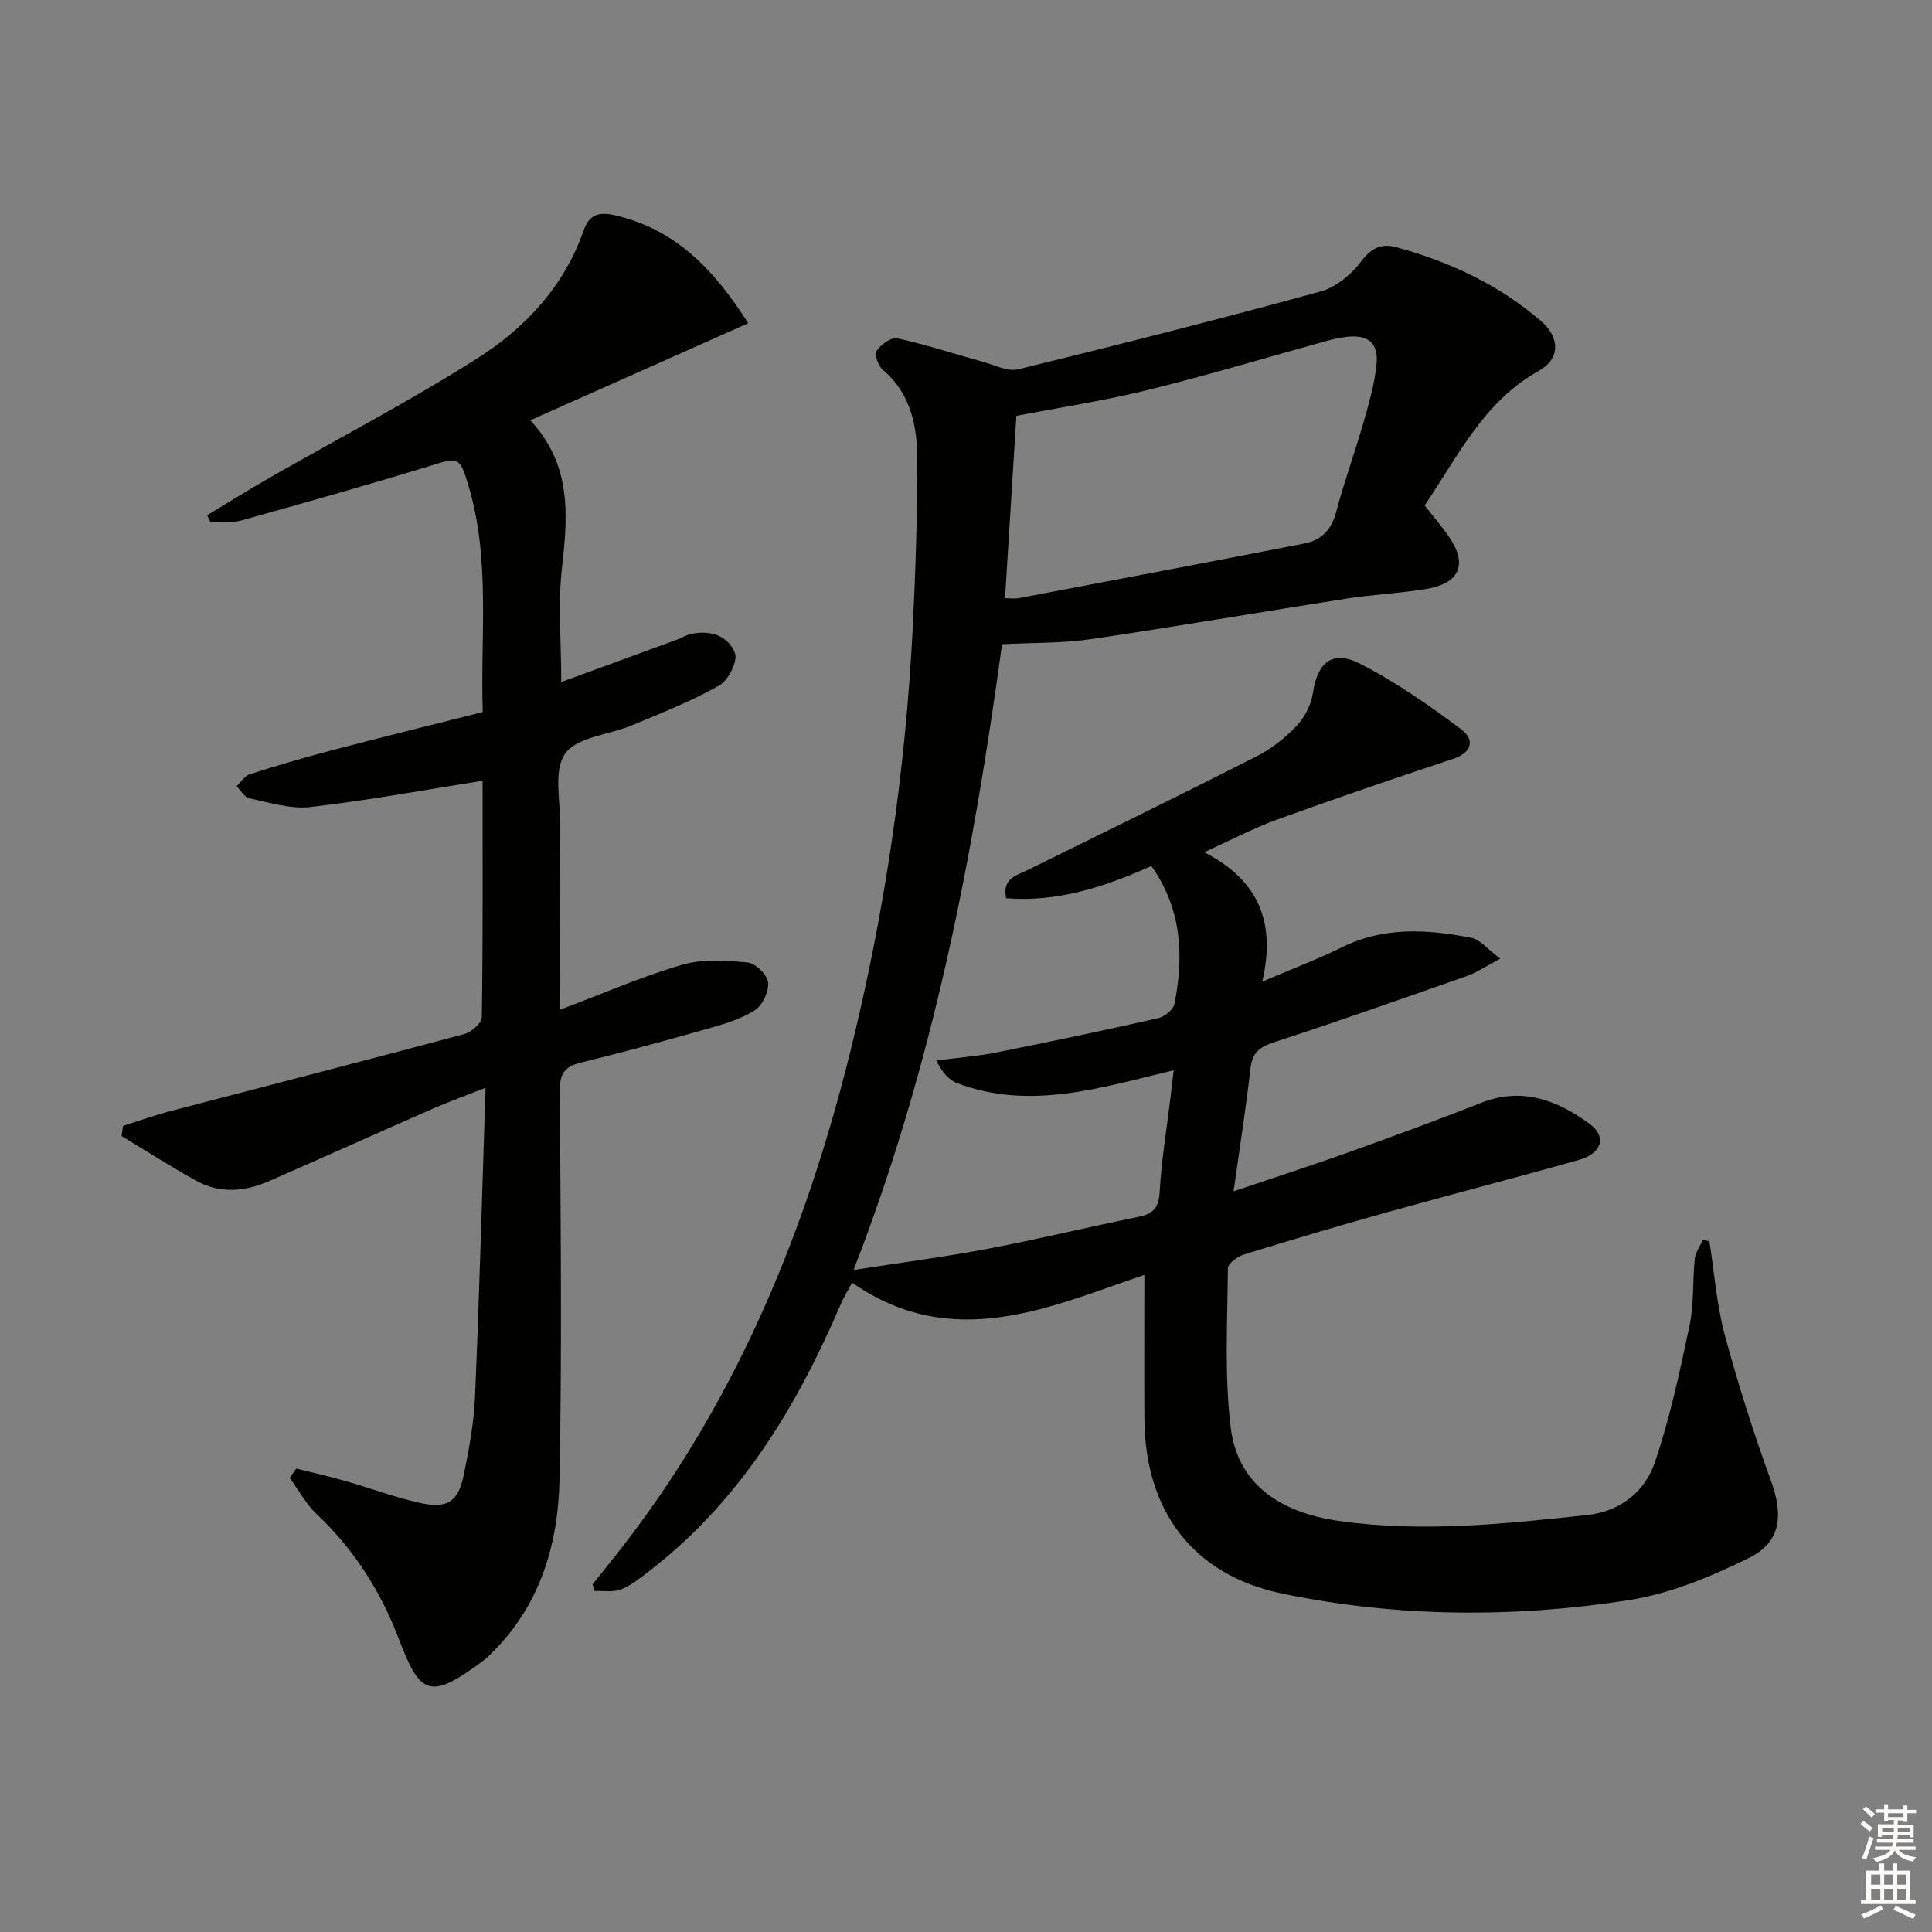
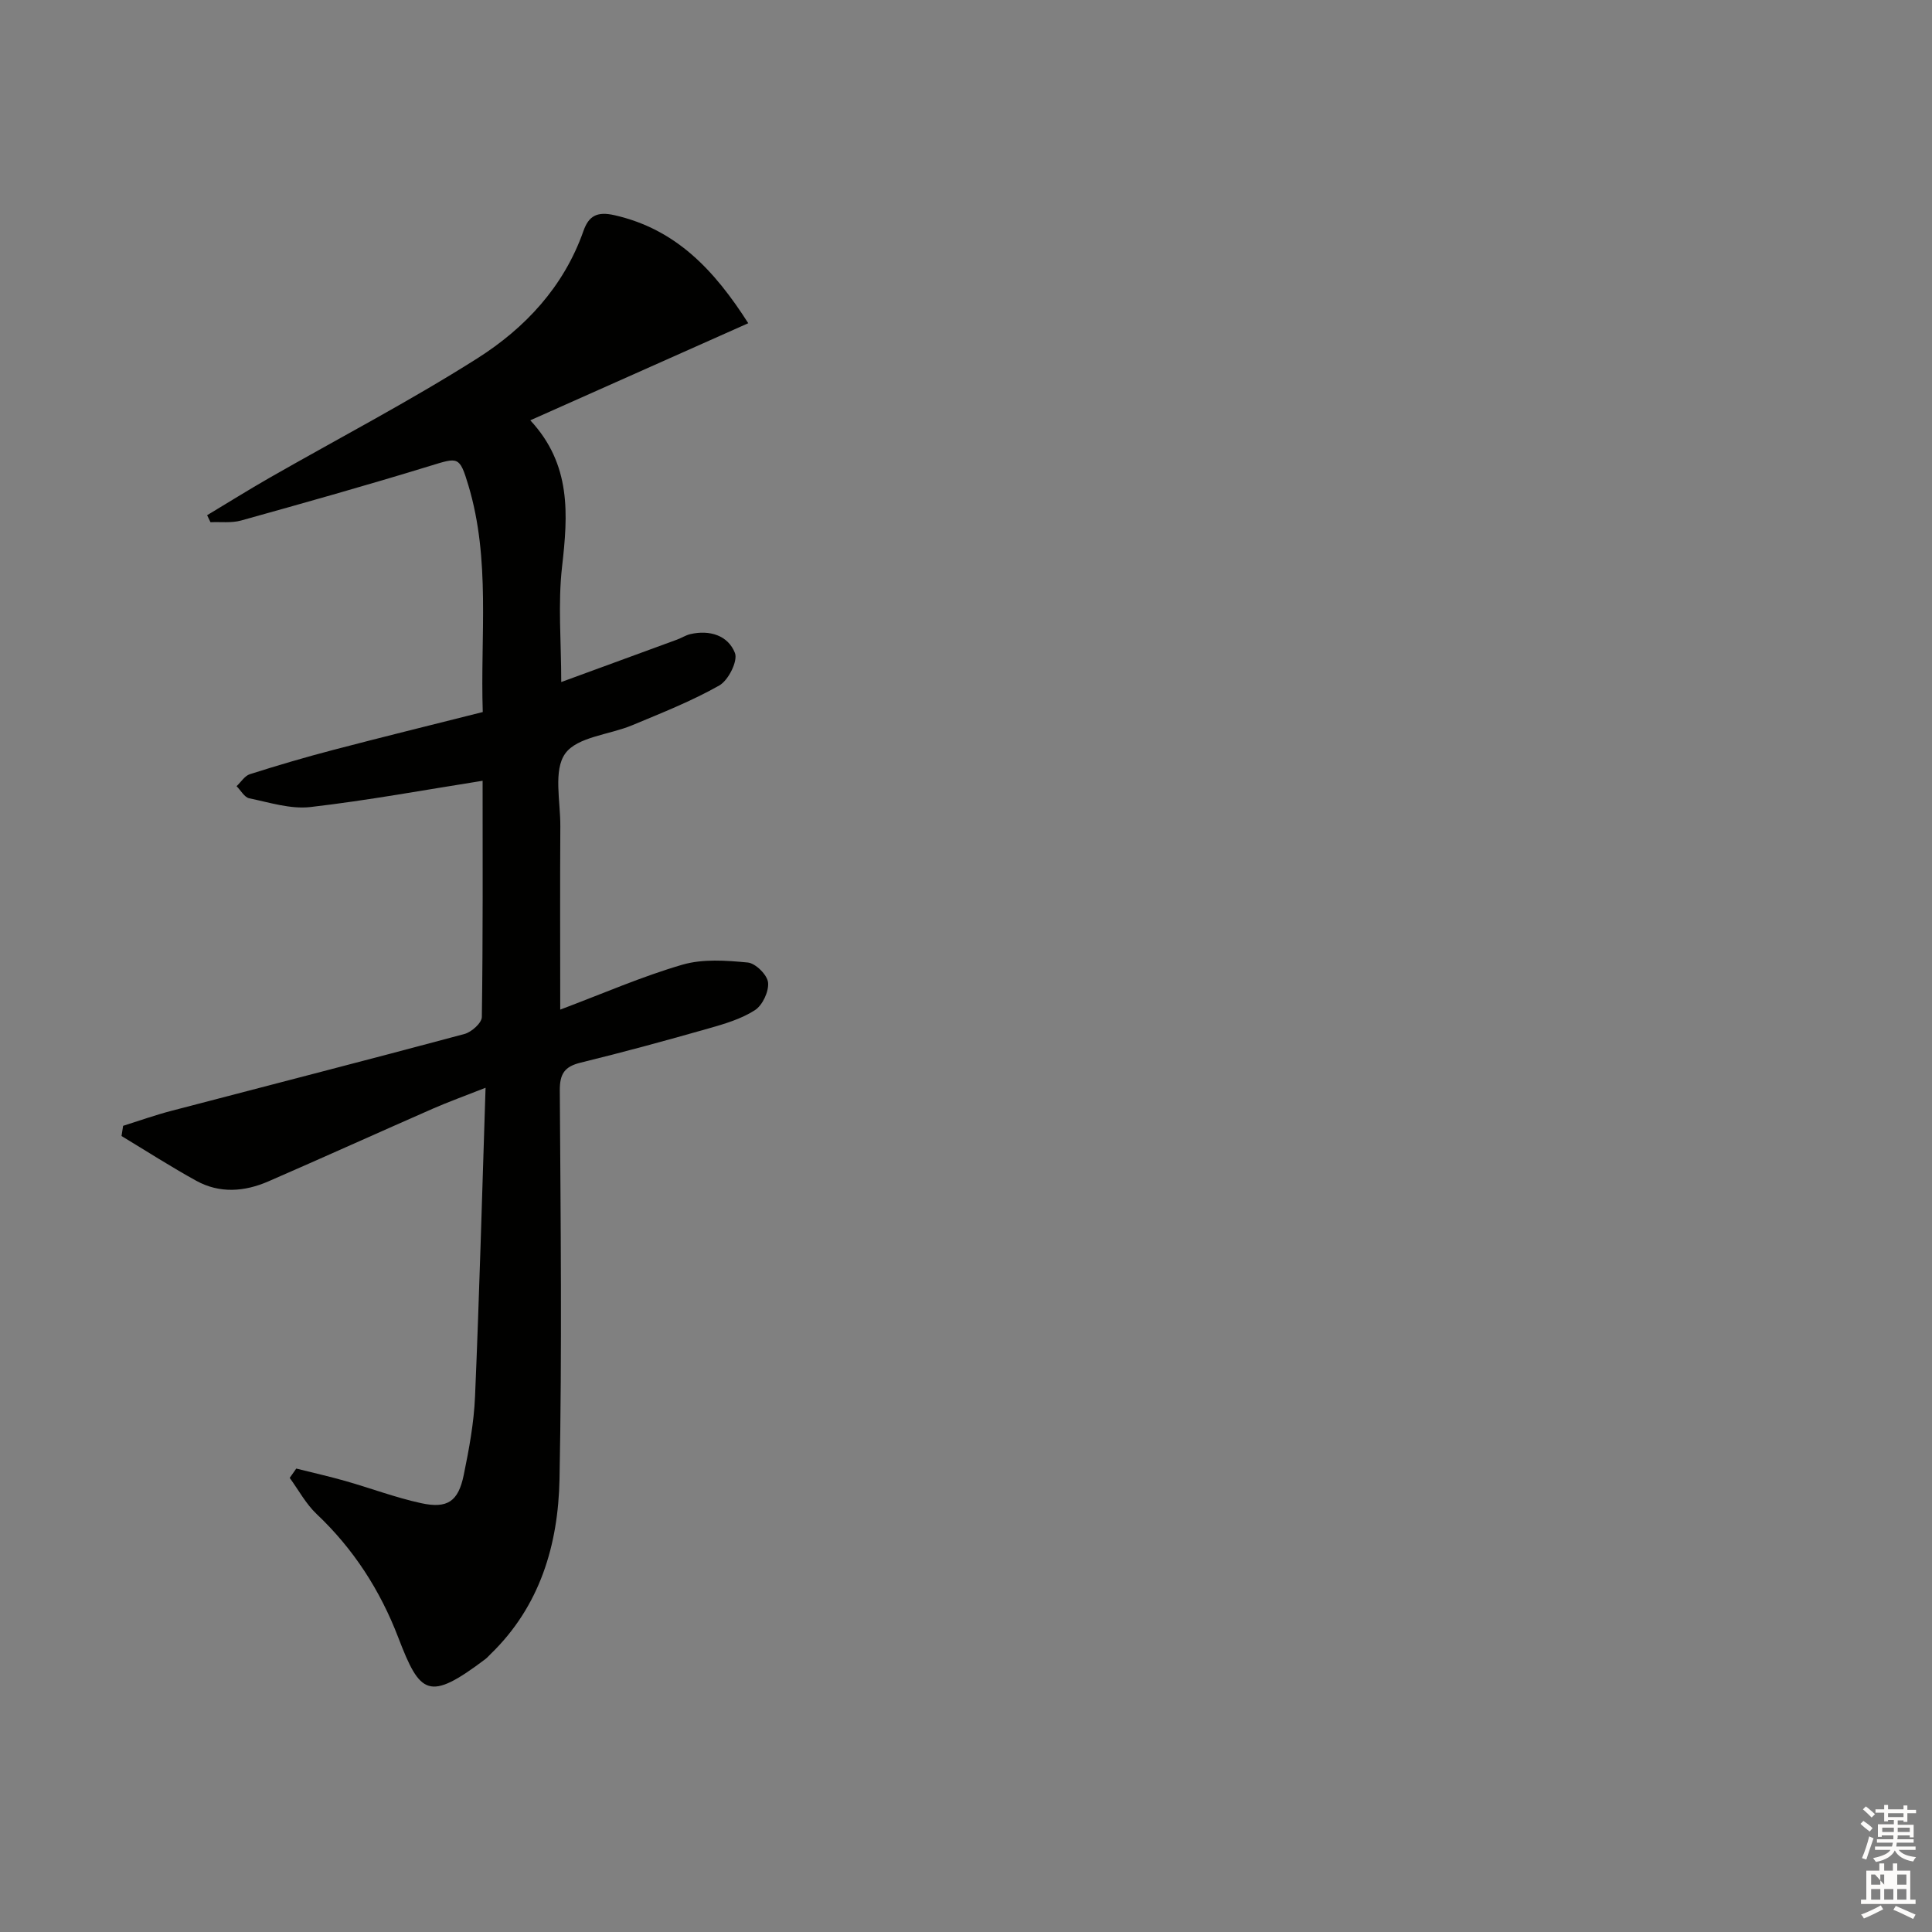
<svg xmlns="http://www.w3.org/2000/svg" enable-background="new 0 0 400 400" viewBox="0 0 400 400">
  <rect x="0" y="0" width="400" height="400" fill="#808080" stroke="none" />
-   <path d="m353.91 256.97c1.02 6.47 1.49 13.09 3.18 19.39 2.74 10.22 5.98 20.33 9.59 30.28 2.53 6.99 2.11 12.6-4.49 15.87-7.92 3.92-16.48 7.48-25.13 8.81-23.79 3.68-47.82 3.52-71.44-1.35-18.66-3.84-28.54-17.15-28.68-36.13-.07-9.79-.01-19.58-.01-29.89-19.39 6.56-39.61 16.18-60.5 1.61-1.08 2-1.78 3.08-2.27 4.24-9.06 21.23-20.71 40.61-39.24 55.08-1.96 1.53-3.95 3.19-6.2 4.14-1.64.69-3.73.3-5.61.39-.14-.46-.29-.93-.43-1.39 2.55-3.22 5.16-6.4 7.64-9.67 22.7-29.9 36.55-63.85 45.57-99.98 7.26-29.09 11.59-58.63 13.09-88.57.57-11.43.94-22.88.94-34.32 0-7.06-1.22-13.92-7.18-18.95-.93-.79-1.75-3.17-1.26-3.87.9-1.3 3.03-2.9 4.26-2.63 6.04 1.33 11.95 3.28 17.92 4.93 2.36.65 5 2.03 7.13 1.51 20.95-5.13 41.86-10.43 62.65-16.13 3.2-.88 6.4-3.57 8.44-6.29 2.1-2.8 4.24-3.68 7.17-2.88 11.04 3 21.24 7.76 29.98 15.28 3.99 3.43 4.01 7.86-.43 10.33-11.44 6.36-16.71 17.67-23.65 27.86 1.79 2.29 3.53 4.29 5.02 6.45 3.95 5.72 2.29 9.7-4.74 10.86-5.4.89-10.91 1.13-16.33 1.97-17.71 2.76-35.38 5.81-53.12 8.42-5.87.86-11.89.7-18.32 1.04-5.94 43.6-14.18 87.01-30.74 129.56 9.92-1.55 18.92-2.71 27.82-4.4 10.44-1.98 20.77-4.5 31.18-6.61 3.09-.62 4.2-1.92 4.38-5.22.36-6.45 1.44-12.85 2.21-19.28.21-1.76.42-3.53.69-5.85-15.2 3.65-29.82 8.37-44.9 2.65-1.69-.64-3.02-2.25-4.26-4.67 4.13-.54 8.31-.85 12.38-1.65 11.22-2.23 22.42-4.59 33.58-7.11 1.31-.3 3.12-1.76 3.36-2.95 1.98-10.02 1.5-19.72-4.78-28.55-9.67 4.31-19.35 7.52-30.08 6.67-.88-4.12 2.17-4.71 4.61-5.91 15.79-7.78 31.6-15.51 47.28-23.48 3.06-1.56 5.93-3.83 8.29-6.33 1.68-1.79 3.01-4.43 3.36-6.86.88-6.04 3.94-8.88 9.44-6.12 7.49 3.76 14.47 8.67 21.21 13.7 3.14 2.34 1.95 4.95-1.54 6.11-12.23 4.06-24.44 8.22-36.55 12.61-4.81 1.74-9.37 4.17-15.09 6.75 11.12 5.71 14.93 14.3 12.03 26.79 6.25-2.67 11.5-4.64 16.5-7.11 8.72-4.3 17.75-3.73 26.81-1.95 1.81.36 3.31 2.33 5.97 4.32-3.06 1.6-4.93 2.89-6.99 3.61-13.32 4.68-26.63 9.37-40.05 13.75-2.99.98-4.33 2.26-4.69 5.4-.93 8.18-2.22 16.33-3.49 25.4 8.65-2.93 16.5-5.46 24.27-8.24 9.05-3.24 18.08-6.58 27.03-10.1 8.47-3.32 15.73-.52 22.39 4.36 3.63 2.66 2.57 6.13-2.17 7.47-13.4 3.78-26.89 7.26-40.3 11.01-9.75 2.72-19.46 5.61-29.13 8.6-1.31.41-3.27 1.87-3.27 2.85-.08 10.98-.74 22.07.58 32.92 1.41 11.58 9.94 17.65 22.71 19.42 17.17 2.38 34.18.55 51.19-1.28 6.68-.72 11.85-4.8 13.91-10.86 3.12-9.19 5.18-18.77 7.18-28.3.95-4.51.62-9.27 1.1-13.89.14-1.33 1.08-2.59 1.65-3.87.47.06.92.15 1.37.23zm-143.48-170.87c-.73 11.8-1.53 24.61-2.35 37.75.98 0 1.97.15 2.89-.02 19.7-3.73 39.4-7.46 59.08-11.3 3.48-.68 5.61-2.81 6.58-6.49 1.64-6.25 3.88-12.33 5.66-18.55 1.13-3.97 2.3-8 2.71-12.08.45-4.51-1.84-6.23-6.45-5.64-1.31.17-2.61.47-3.89.82-12.29 3.39-24.5 7.08-36.88 10.12-9.06 2.24-18.31 3.65-27.35 5.39z" fill="#010100" />
  <path d="m154.92 66.92c-15.21 6.78-29.88 13.31-45.13 20.1 8.53 9.17 7.81 19.51 6.58 30.3-.88 7.71-.17 15.59-.17 23.89 8.17-2.99 16.06-5.88 23.96-8.78.94-.34 1.81-.92 2.76-1.14 4.02-.93 7.82.27 9.24 3.9.65 1.65-1.36 5.67-3.24 6.73-5.72 3.24-11.92 5.68-18.02 8.23-4.73 1.98-11.39 2.39-13.88 5.87-2.49 3.47-.98 9.89-1.01 15.02-.08 12.31-.02 24.62-.02 37.99 8.85-3.33 16.91-6.86 25.29-9.3 4.23-1.23 9.06-.88 13.55-.45 1.61.16 4.03 2.56 4.19 4.14.19 1.86-1.15 4.72-2.73 5.73-2.85 1.83-6.31 2.85-9.63 3.79-8.78 2.5-17.59 4.9-26.45 7.07-3.32.81-4.33 2.3-4.31 5.78.17 26.83.47 53.67-.06 80.48-.27 13.53-4.03 26.29-14.27 36.19-.36.35-.69.74-1.08 1.04-11.71 8.83-13.49 7.4-18.03-4.46-3.74-9.77-9.26-18.35-16.91-25.58-2.22-2.1-3.73-4.96-5.57-7.48.45-.64.91-1.29 1.36-1.93 3.38.85 6.78 1.61 10.12 2.56 5.25 1.49 10.39 3.44 15.71 4.6 5.47 1.19 7.71-.34 8.84-5.82 1.1-5.35 2.11-10.79 2.34-16.23.89-20.91 1.46-41.83 2.18-63.95-4.47 1.76-7.7 2.92-10.85 4.3-11.38 4.99-22.71 10.12-34.11 15.08-4.94 2.15-10.08 2.55-14.93-.12-5.27-2.9-10.33-6.16-15.48-9.27.11-.7.22-1.41.33-2.11 3.34-1.05 6.64-2.23 10.02-3.11 20.21-5.3 40.46-10.48 60.64-15.9 1.47-.39 3.6-2.29 3.61-3.52.24-16.65.16-33.3.16-48.91-11.98 1.89-23.78 4.07-35.66 5.44-4.11.47-8.47-.95-12.66-1.81-1-.21-1.75-1.64-2.62-2.51.91-.85 1.68-2.14 2.75-2.48 5.69-1.81 11.43-3.5 17.2-5.01 10.1-2.65 20.24-5.14 31.02-7.86-.53-15.71 1.66-31.53-2.99-46.98-1.82-6.03-2.08-5.77-7.89-3.99-12.99 3.99-26.08 7.67-39.17 11.32-1.99.55-4.21.25-6.32.35-.23-.48-.47-.97-.7-1.45 4.25-2.55 8.45-5.18 12.74-7.64 14.41-8.25 29.17-15.94 43.18-24.82 9.91-6.28 17.94-14.85 22-26.4 1.07-3.03 2.73-4.11 6.45-3.25 12.73 2.9 20.65 11.37 27.67 22.36z" fill="#010100" />
  <g fill="#fcfbfa">
    <path d="m385.2 377.6.6-.6c.6.4 1.3.9 1.9 1.5l-.6.7c-.8-.6-1.4-1.1-1.9-1.6zm.3 7.1c.6-1.4 1.1-2.9 1.5-4.5.3.1.6.3.9.4-.5 1.4-1 2.9-1.5 4.4zm.2-10.1.6-.6c.7.5 1.3 1.1 1.9 1.6l-.7.7c-.6-.6-1.2-1.2-1.8-1.7zm8.4-.8h.8v.9h1.8v.7h-1.8v1.8h-.8v-.3h-1.2v.9h3.3v2.6h-.8v-.4h-2.5c0 .3 0 .6-.1.8h3.4v.7h-3.5c0 .3-.1.6-.1.8h4v.7h-3.5c.7.9 1.9 1.3 3.6 1.5-.2.2-.4.5-.6.9-1.9-.3-3.2-1.1-3.8-2.3-.5 1.1-1.8 2-3.9 2.4-.2-.3-.4-.5-.6-.8 1.9-.4 3.1-.9 3.6-1.7h-3.2v-.7h3.5c.1-.2.1-.5.2-.8h-3.3v-.7h3.4c0-.2 0-.5 0-.8h-2.4v.3h-.8v-2.6h3.3v-.9h-1.2v.3h-.8v-1.8h-1.8v-.7h1.8v-.9h.8v.9h3.2zm-4.4 5.5h2.4c0-.3 0-.6 0-.9h-2.4zm1.2-3.1h3.2v-.8h-3.2zm4.4 2.2h-2.4v.9h2.5v-.9z" />
-     <path d="m389.2 385.8h.9v1.5h1.8v-1.5h.9v1.5h2.7v6h1.1v.9h-11.3v-.9h1.1v-6h2.7v-1.5zm.2 8.7.5.8c-1.2.6-2.5 1.3-4 1.9-.2-.3-.3-.6-.6-.8 1.6-.6 3-1.3 4.1-1.9zm-2-4.3h1.9v-2.1h-1.9zm0 3.1h1.9v-2.2h-1.9zm2.7-3.1h1.9v-2.1h-1.9zm0 3.1h1.9v-2.2h-1.9zm2.4 1.3c1.4.6 2.7 1.2 4.1 1.8l-.5.9c-1.5-.7-2.8-1.4-4.1-1.9zm2.2-6.5h-1.9v2.1h1.9zm-1.9 5.2h1.9v-2.2h-1.9z" />
+     <path d="m389.2 385.8h.9v1.5h1.8v-1.5h.9v1.5h2.7v6h1.1v.9h-11.3v-.9h1.1v-6h2.7v-1.5zm.2 8.7.5.8c-1.2.6-2.5 1.3-4 1.9-.2-.3-.3-.6-.6-.8 1.6-.6 3-1.3 4.1-1.9zm-2-4.3h1.9v-2.1h-1.9zm0 3.1h1.9v-2.2h-1.9zm2.7-3.1v-2.1h-1.9zm0 3.1h1.9v-2.2h-1.9zm2.4 1.3c1.4.6 2.7 1.2 4.1 1.8l-.5.9c-1.5-.7-2.8-1.4-4.1-1.9zm2.2-6.5h-1.9v2.1h1.9zm-1.9 5.2h1.9v-2.2h-1.9z" />
  </g>
</svg>